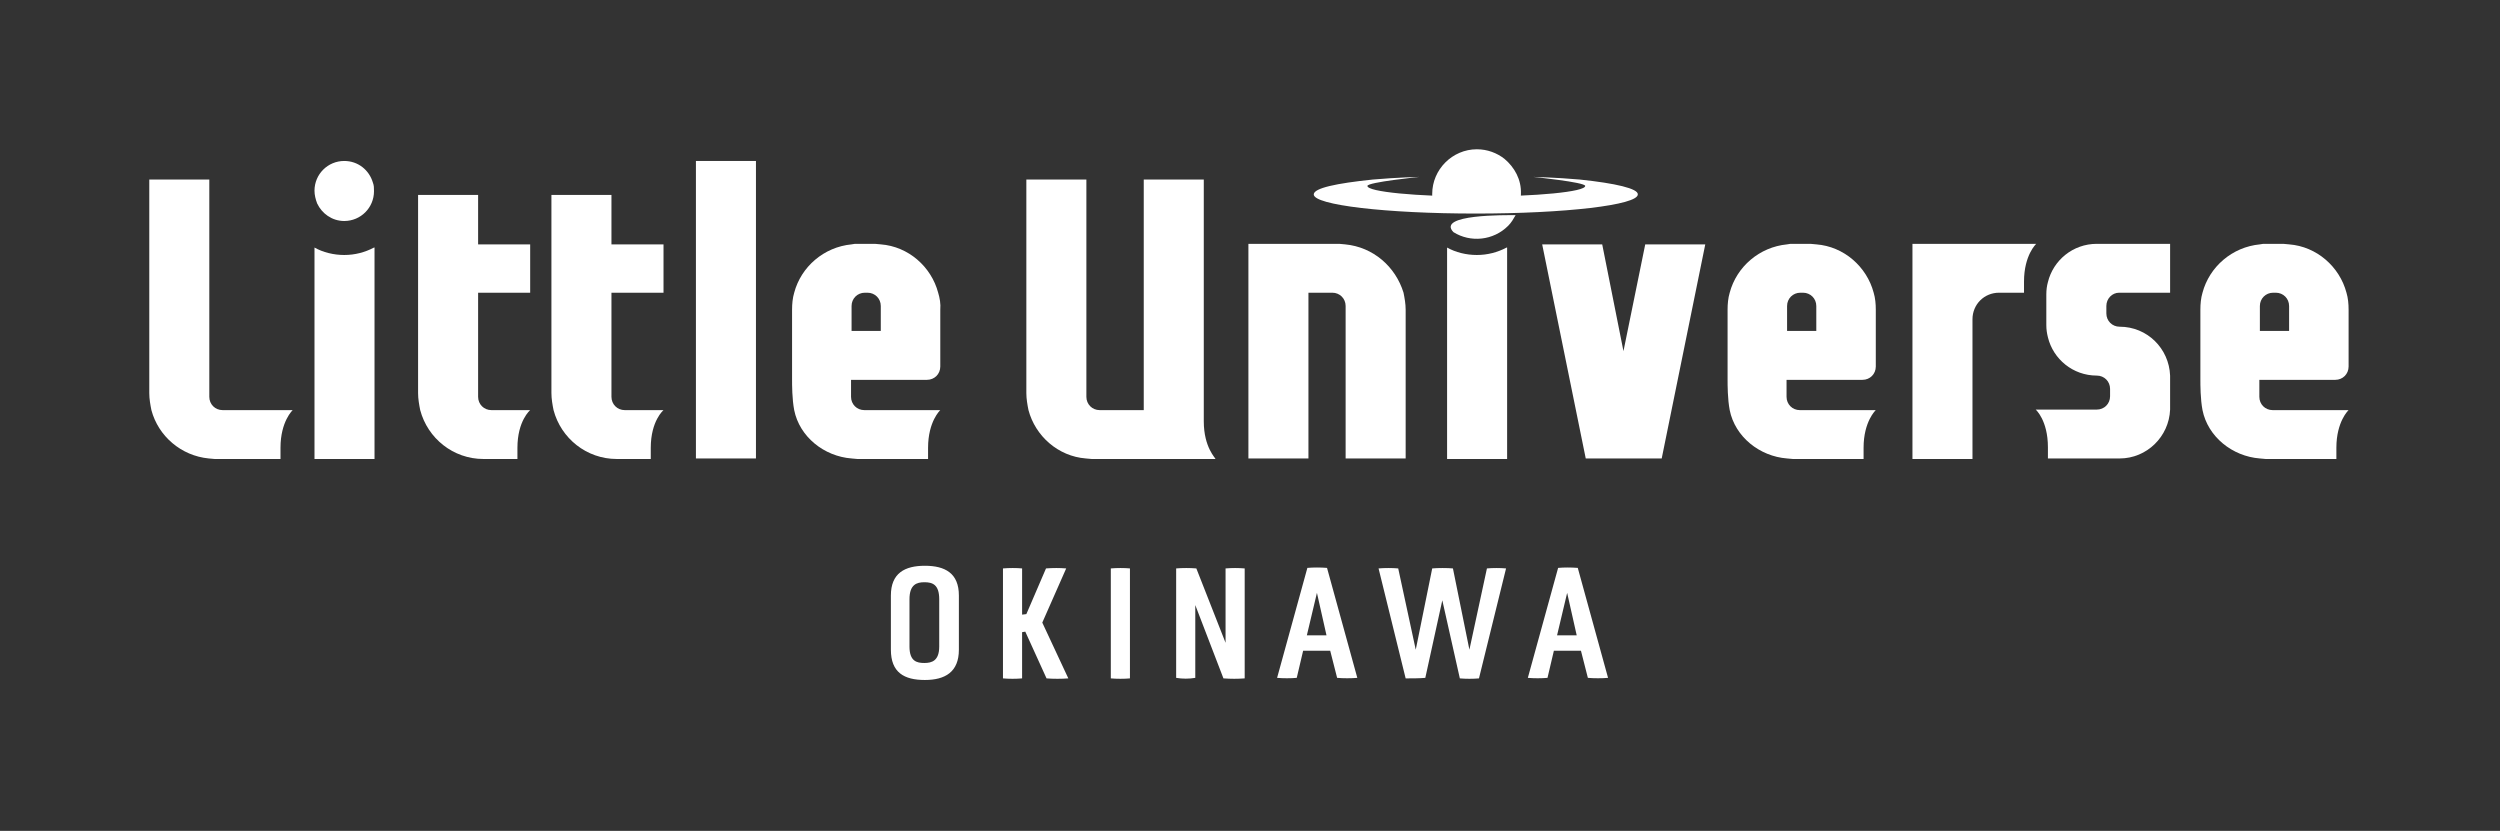
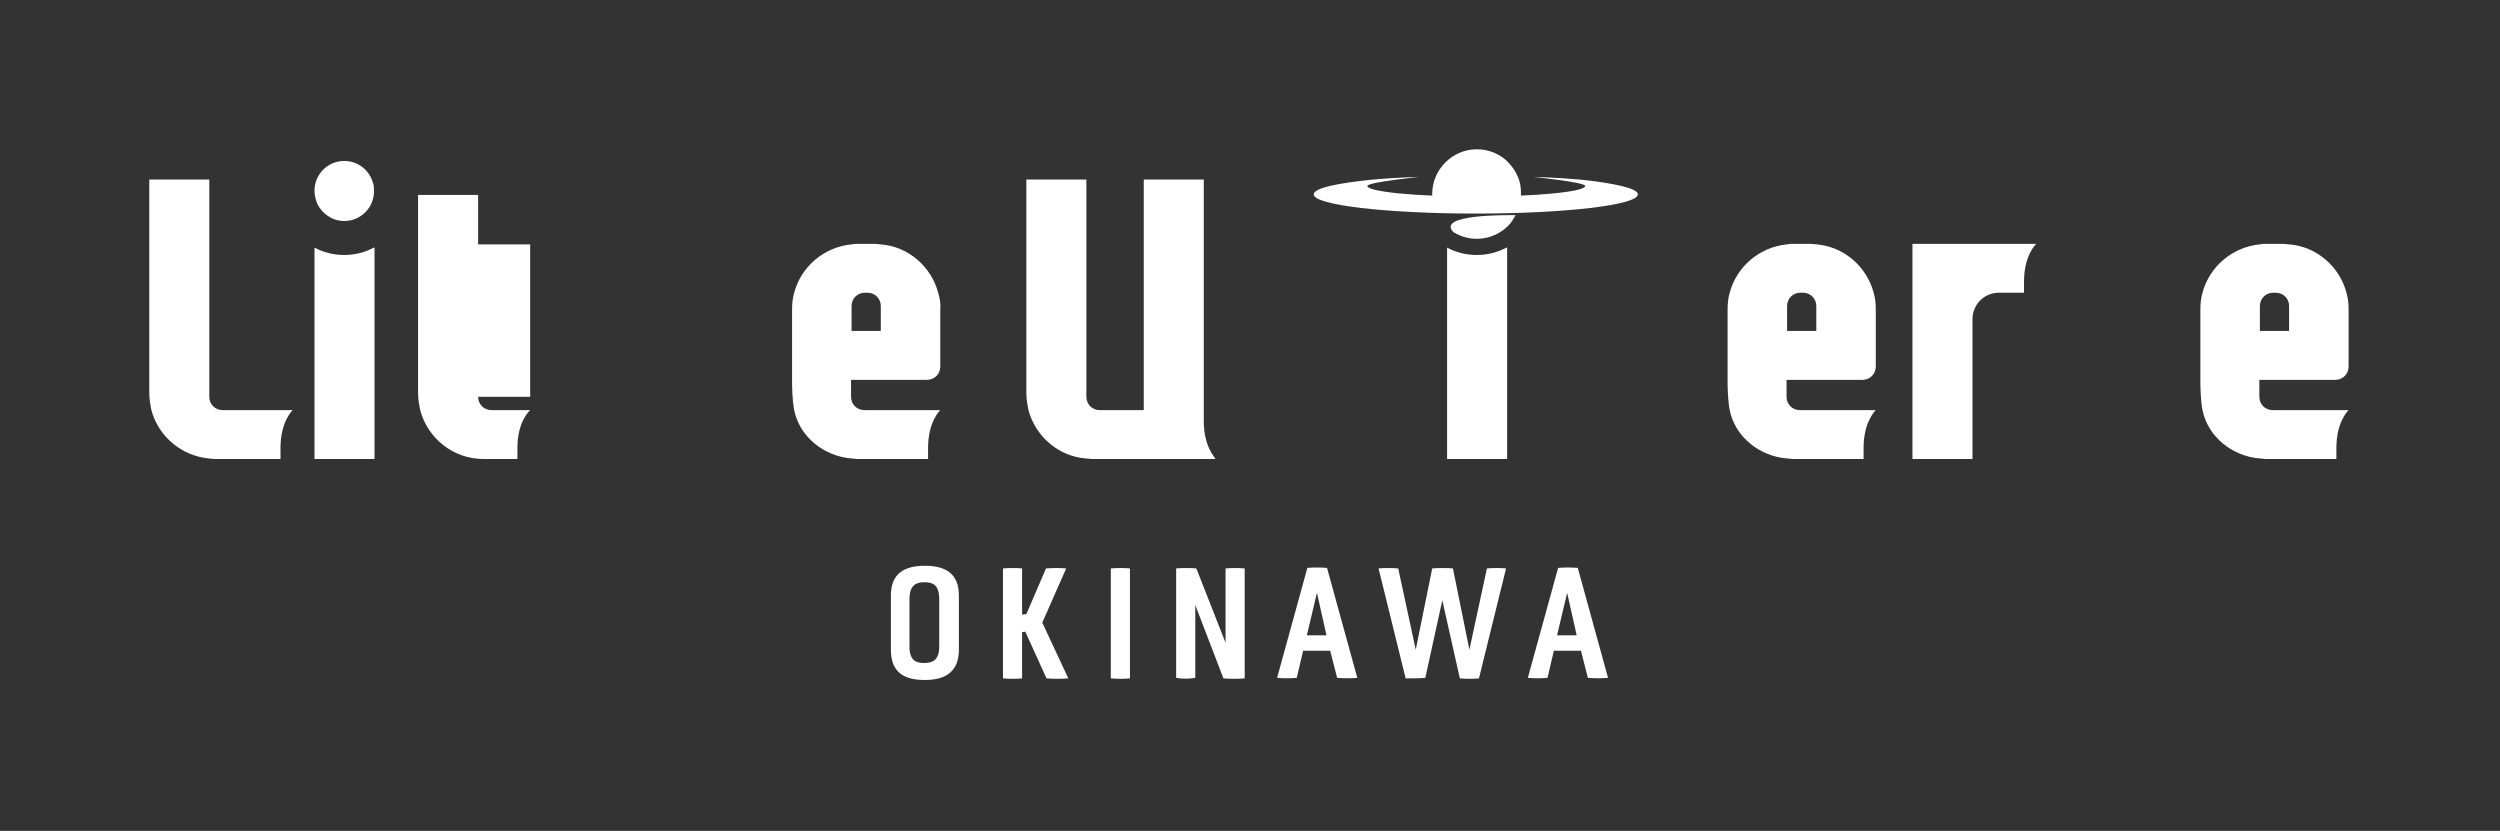
<svg xmlns="http://www.w3.org/2000/svg" version="1.1" id="レイヤー_1" x="0px" y="0px" width="470.6px" height="156.4px" viewBox="0 0 470.6 156.4" style="enable-background:new 0 0 470.6 156.4;" xml:space="preserve">
  <rect x="0" y="0" width="470.6" height="156.4" fill="#333333" stroke="none" />
  <style type="text/css">
	.st0{fill:#FFFFFF;}
	.st1{fill:none;}
</style>
  <g>
    <g>
      <g>
        <path class="st0" d="M180.5,122.3c0,4.2-2.6,5.7-6.4,5.7c-3.9,0-6.4-1.4-6.4-5.7v-10.2c0-4.2,2.6-5.6,6.4-5.6     c3.8,0,6.4,1.4,6.4,5.6V122.3z M176.8,112.8c0-2.8-1.3-3.2-2.8-3.2c-1.4,0-2.8,0.4-2.8,3.2v8.9c0,2.8,1.4,3.1,2.8,3.1     c1.4,0,2.8-0.4,2.8-3.1V112.8z" />
        <path class="st0" d="M193,118.9l-0.6,0.1v8.7c-1.1,0.1-2.5,0.1-3.6,0V107c1.1-0.1,2.6-0.1,3.6,0v8.7l0.8-0.1l3.7-8.6     c1.3-0.1,2.6-0.1,3.8,0l-4.5,10.2l4.9,10.5c-1.2,0.1-2.9,0.1-4.1,0L193,118.9z" />
        <path class="st0" d="M209.1,107c1.1-0.1,2.6-0.1,3.6,0v20.7c-1,0.1-2.6,0.1-3.6,0V107z" />
        <path class="st0" d="M225,113.9v13.7c-1.2,0.2-2.4,0.2-3.6,0V107c1.2-0.1,2.6-0.1,3.8,0l5.5,14v-14c1.3-0.1,2.3-0.1,3.6,0v20.7     c-1.3,0.1-2.6,0.1-4,0L225,113.9z" />
        <path class="st0" d="M250.4,122.5h-5.1l-1.2,5.1c-1.1,0.1-2.6,0.1-3.7,0l5.7-20.7c1.1-0.1,2.5-0.1,3.7,0l5.7,20.7     c-1.1,0.1-2.7,0.1-3.8,0L250.4,122.5z M247.9,111.6l-1.9,8h3.7L247.9,111.6z" />
        <path class="st0" d="M271.5,113l-3.2,14.6c-1.1,0.1-2.6,0.1-3.7,0.1l-5.1-20.7c1-0.1,2.7-0.1,3.7,0l3.3,15.3l3.1-15.3     c1-0.1,2.9-0.1,3.9,0l3.1,15.3l3.3-15.3c1-0.1,2.6-0.1,3.6,0l-5.1,20.7c-1.1,0.1-2.5,0.1-3.6,0L271.5,113z" />
        <path class="st0" d="M297.6,122.5h-5.1l-1.2,5.1c-1.1,0.1-2.6,0.1-3.7,0l5.7-20.7c1.1-0.1,2.5-0.1,3.7,0l5.7,20.7     c-1.1,0.1-2.7,0.1-3.8,0L297.6,122.5z M295,111.6l-1.9,8h3.7L295,111.6z" />
      </g>
      <g>
        <g>
          <g>
            <path class="st0" d="M226.6,79.3V33.8h-11.3v43.4H207c-1.4,0-2.5-1.1-2.5-2.5V33.8h-11.3V74c0,1.1,0.2,2.2,0.4,3.2       c1.3,4.9,5.6,8.7,10.8,9.1c0.4,0,0.7,0.1,1.1,0.1h23.3C228.9,86.3,226.6,84.3,226.6,79.3z" />
          </g>
          <g>
-             <polygon class="st0" points="305.6,66.1 301.6,46 290.3,46 298.5,86.3 312.8,86.3 321,46 309.7,46      " />
-           </g>
+             </g>
          <g>
-             <path class="st0" d="M394.7,45.9c-4.5,0-8.2,3.1-9.2,7.2c-0.2,0.7-0.3,1.5-0.3,2.3v5.8c0,0.8,0.1,1.5,0.3,2.3       c1,4.1,4.7,7.2,9.2,7.2h0c1.4,0,2.5,1.1,2.5,2.5v1.4c0,1.4-1.1,2.5-2.5,2.5h-9.2h-2.3c0,0,2.3,2,2.3,7.1v2.1h13.5       c5.1,0,9.3-4.1,9.5-9.2v-6.4c-0.2-5.1-4.3-9.2-9.5-9.2h0c-1.4,0-2.5-1.1-2.5-2.5v-1.4c0-1.4,1.1-2.5,2.4-2.5h9.6v-9.2H394.7z" />
-           </g>
+             </g>
          <g>
            <path class="st0" d="M360,46v40.4h11.3V60.1c0-2.8,2.2-5,5-5h4.7V53c0-5,2.3-7.1,2.3-7.1H360z" />
          </g>
          <g>
            <g>
              <path class="st0" d="M352.7,55.1c-1.3-4.9-5.6-8.7-10.8-9.1c-0.4,0-0.7-0.1-1.1-0.1h-3.3c-0.4,0-0.7,0-1.1,0.1        c-5.2,0.5-9.5,4.2-10.8,9.1c-0.3,1-0.4,2.1-0.4,3.2v13.1c0,1.1,0,3.7,0.4,5.8c1,5,5.6,8.7,10.8,9.1c0.4,0,0.7,0.1,1.1,0.1        h13.3v-2.1c0-5,2.3-7.1,2.3-7.1h-14.3c-1.4,0-2.5-1.1-2.5-2.5v-3.2h14.3c1.4,0,2.5-1.1,2.5-2.5V58.3        C353.1,57.2,353,56.1,352.7,55.1z M341.9,62.3h-5.5v-4.7c0-1.4,1.1-2.5,2.5-2.5h0.5c1.4,0,2.5,1.1,2.5,2.5V62.3z" />
            </g>
          </g>
          <g>
            <g>
              <path class="st0" d="M441.7,55.1c-1.3-4.9-5.6-8.7-10.8-9.1c-0.4,0-0.7-0.1-1.1-0.1h-3.3c-0.4,0-0.7,0-1.1,0.1        c-5.2,0.5-9.5,4.2-10.8,9.1c-0.3,1-0.4,2.1-0.4,3.2v13.1c0,1.1,0,3.7,0.4,5.8c1,5,5.6,8.7,10.8,9.1c0.4,0,0.7,0.1,1.1,0.1        h13.3v-2.1c0-5,2.3-7.1,2.3-7.1h-14.3c-1.4,0-2.5-1.1-2.5-2.5v-3.2h14.3c1.4,0,2.5-1.1,2.5-2.5V58.3        C442.1,57.2,442,56.1,441.7,55.1z M430.9,62.3h-5.5v-4.7c0-1.4,1.1-2.5,2.5-2.5h0.5c1.4,0,2.5,1.1,2.5,2.5V62.3z" />
            </g>
          </g>
          <g>
            <path class="st0" d="M283.2,29.9c-1.4-1.1-3.2-1.8-5.2-1.8c-4.6,0-8.4,3.8-8.4,8.4c0,0.2,0,0.4,0,0.7c0,0.4,0.1,0.8,0.2,1.2       h16.3c0.1-0.6,0.2-1.2,0.2-1.9C286.4,33.8,285.1,31.5,283.2,29.9z" />
            <path class="st0" d="M273.6,43.7c3.2,2,7.5,1.6,10.3-1.2c0.6-0.6,1-1.3,1.4-2C283.6,40.5,270.3,40.3,273.6,43.7z" />
            <path class="st0" d="M297.4,33.8c-4.5-0.4-8.8-0.5-8.8-0.5s9.8,1,9.8,1.7c0,1.1-9.2,2-20.5,2s-20.5-0.9-20.5-2       c0-0.7,9.8-1.7,9.8-1.7s-4.3,0.1-8.8,0.5c-6.8,0.7-11.1,1.6-11.1,2.8c0,2,13.7,3.6,30.5,3.6c16.8,0,30.5-1.6,30.5-3.6       C308.4,35.5,304.1,34.5,297.4,33.8z" />
            <path class="st0" d="M283.6,46.6c-1.7,0.9-3.6,1.4-5.6,1.4c-2,0-4-0.5-5.6-1.4v39.8h11.3V46.6z" />
          </g>
          <g>
-             <path class="st0" d="M253.2,46c-0.4,0-0.7-0.1-1.1-0.1H235v40.4h11.3V55.1h4.5c1.4,0,2.5,1.1,2.5,2.5v28.7h11.3v-28       c0-1.1-0.2-2.2-0.4-3.2C262.7,50.2,258.5,46.5,253.2,46z" />
-           </g>
+             </g>
        </g>
        <g>
          <g>
            <path class="st0" d="M39.3,86.3c0.4,0,0.7,0.1,1.1,0.1h12.4v-2.1c0-5,2.3-7.1,2.3-7.1h-2.3H41.9c-1.4,0-2.5-1.1-2.5-2.5V33.8       H28.1V74c0,1.1,0.2,2.2,0.4,3.2C29.8,82.1,34.1,85.8,39.3,86.3z" />
          </g>
          <g>
            <g>
              <path class="st0" d="M176.6,55.1c-1.3-4.9-5.6-8.7-10.8-9.1c-0.4,0-0.7-0.1-1.1-0.1h-3.3c-0.4,0-0.7,0-1.1,0.1        c-5.2,0.5-9.5,4.2-10.8,9.1c-0.3,1-0.4,2.1-0.4,3.2v13.1c0,1.1,0,3.7,0.4,5.8c1,5,5.6,8.7,10.8,9.1c0.4,0,0.7,0.1,1.1,0.1        h13.3v-2.1c0-5,2.3-7.1,2.3-7.1h-14.3c-1.4,0-2.5-1.1-2.5-2.5v-3.2h14.3c1.4,0,2.5-1.1,2.5-2.5V58.3        C177.1,57.2,176.9,56.1,176.6,55.1z M165.8,62.3h-5.5v-4.7c0-1.4,1.1-2.5,2.5-2.5h0.5c1.4,0,2.5,1.1,2.5,2.5V62.3z" />
            </g>
          </g>
          <g>
-             <rect x="131" y="30.3" class="st0" width="11.3" height="56" />
+             </g>
+           <g>
+             <path class="st0" d="M99.8,77.2h-7.3c-1.4,0-2.5-1.1-2.5-2.5h9.8V46H90v-9.3H78.7V74c0,1.1,0.2,2.2,0.4,3.2       c1.4,5.3,6.2,9.2,11.9,9.2h6.4v-2.1C97.4,79.2,99.8,77.2,99.8,77.2z" />
          </g>
          <g>
-             <path class="st0" d="M99.8,77.2h-7.3c-1.4,0-2.5-1.1-2.5-2.5V55.1h9.8V46H90v-9.3H78.7V74c0,1.1,0.2,2.2,0.4,3.2       c1.4,5.3,6.2,9.2,11.9,9.2h6.4v-2.1C97.4,79.2,99.8,77.2,99.8,77.2z" />
-           </g>
-           <g>
-             <path class="st0" d="M124.9,77.2h-7.3c-1.4,0-2.5-1.1-2.5-2.5V55.1h9.8V46h-9.8v-9.3h-11.3V74c0,1.1,0.2,2.2,0.4,3.2       c1.4,5.3,6.2,9.2,11.9,9.2h6.4v-2.1C122.5,79.2,124.9,77.2,124.9,77.2z" />
-           </g>
+             </g>
          <g>
            <path class="st0" d="M70.2,34.4c-0.7-2.4-2.8-4.1-5.4-4.1c-3.1,0-5.6,2.5-5.6,5.6c0,0.8,0.2,1.6,0.5,2.4       c0.9,1.9,2.8,3.3,5.1,3.3c3.1,0,5.6-2.5,5.6-5.6C70.4,35.4,70.4,34.9,70.2,34.4z" />
            <path class="st0" d="M70.4,46.6c-1.7,0.9-3.6,1.4-5.6,1.4c-2,0-4-0.5-5.6-1.4v39.8h11.3V46.6z" />
          </g>
        </g>
      </g>
    </g>
    <rect x="28.1" y="28.1" class="st1" width="414" height="99.9" />
    <rect x="-0.2" y="-0.2" class="st1" width="470.6" height="156.4" />
  </g>
</svg>